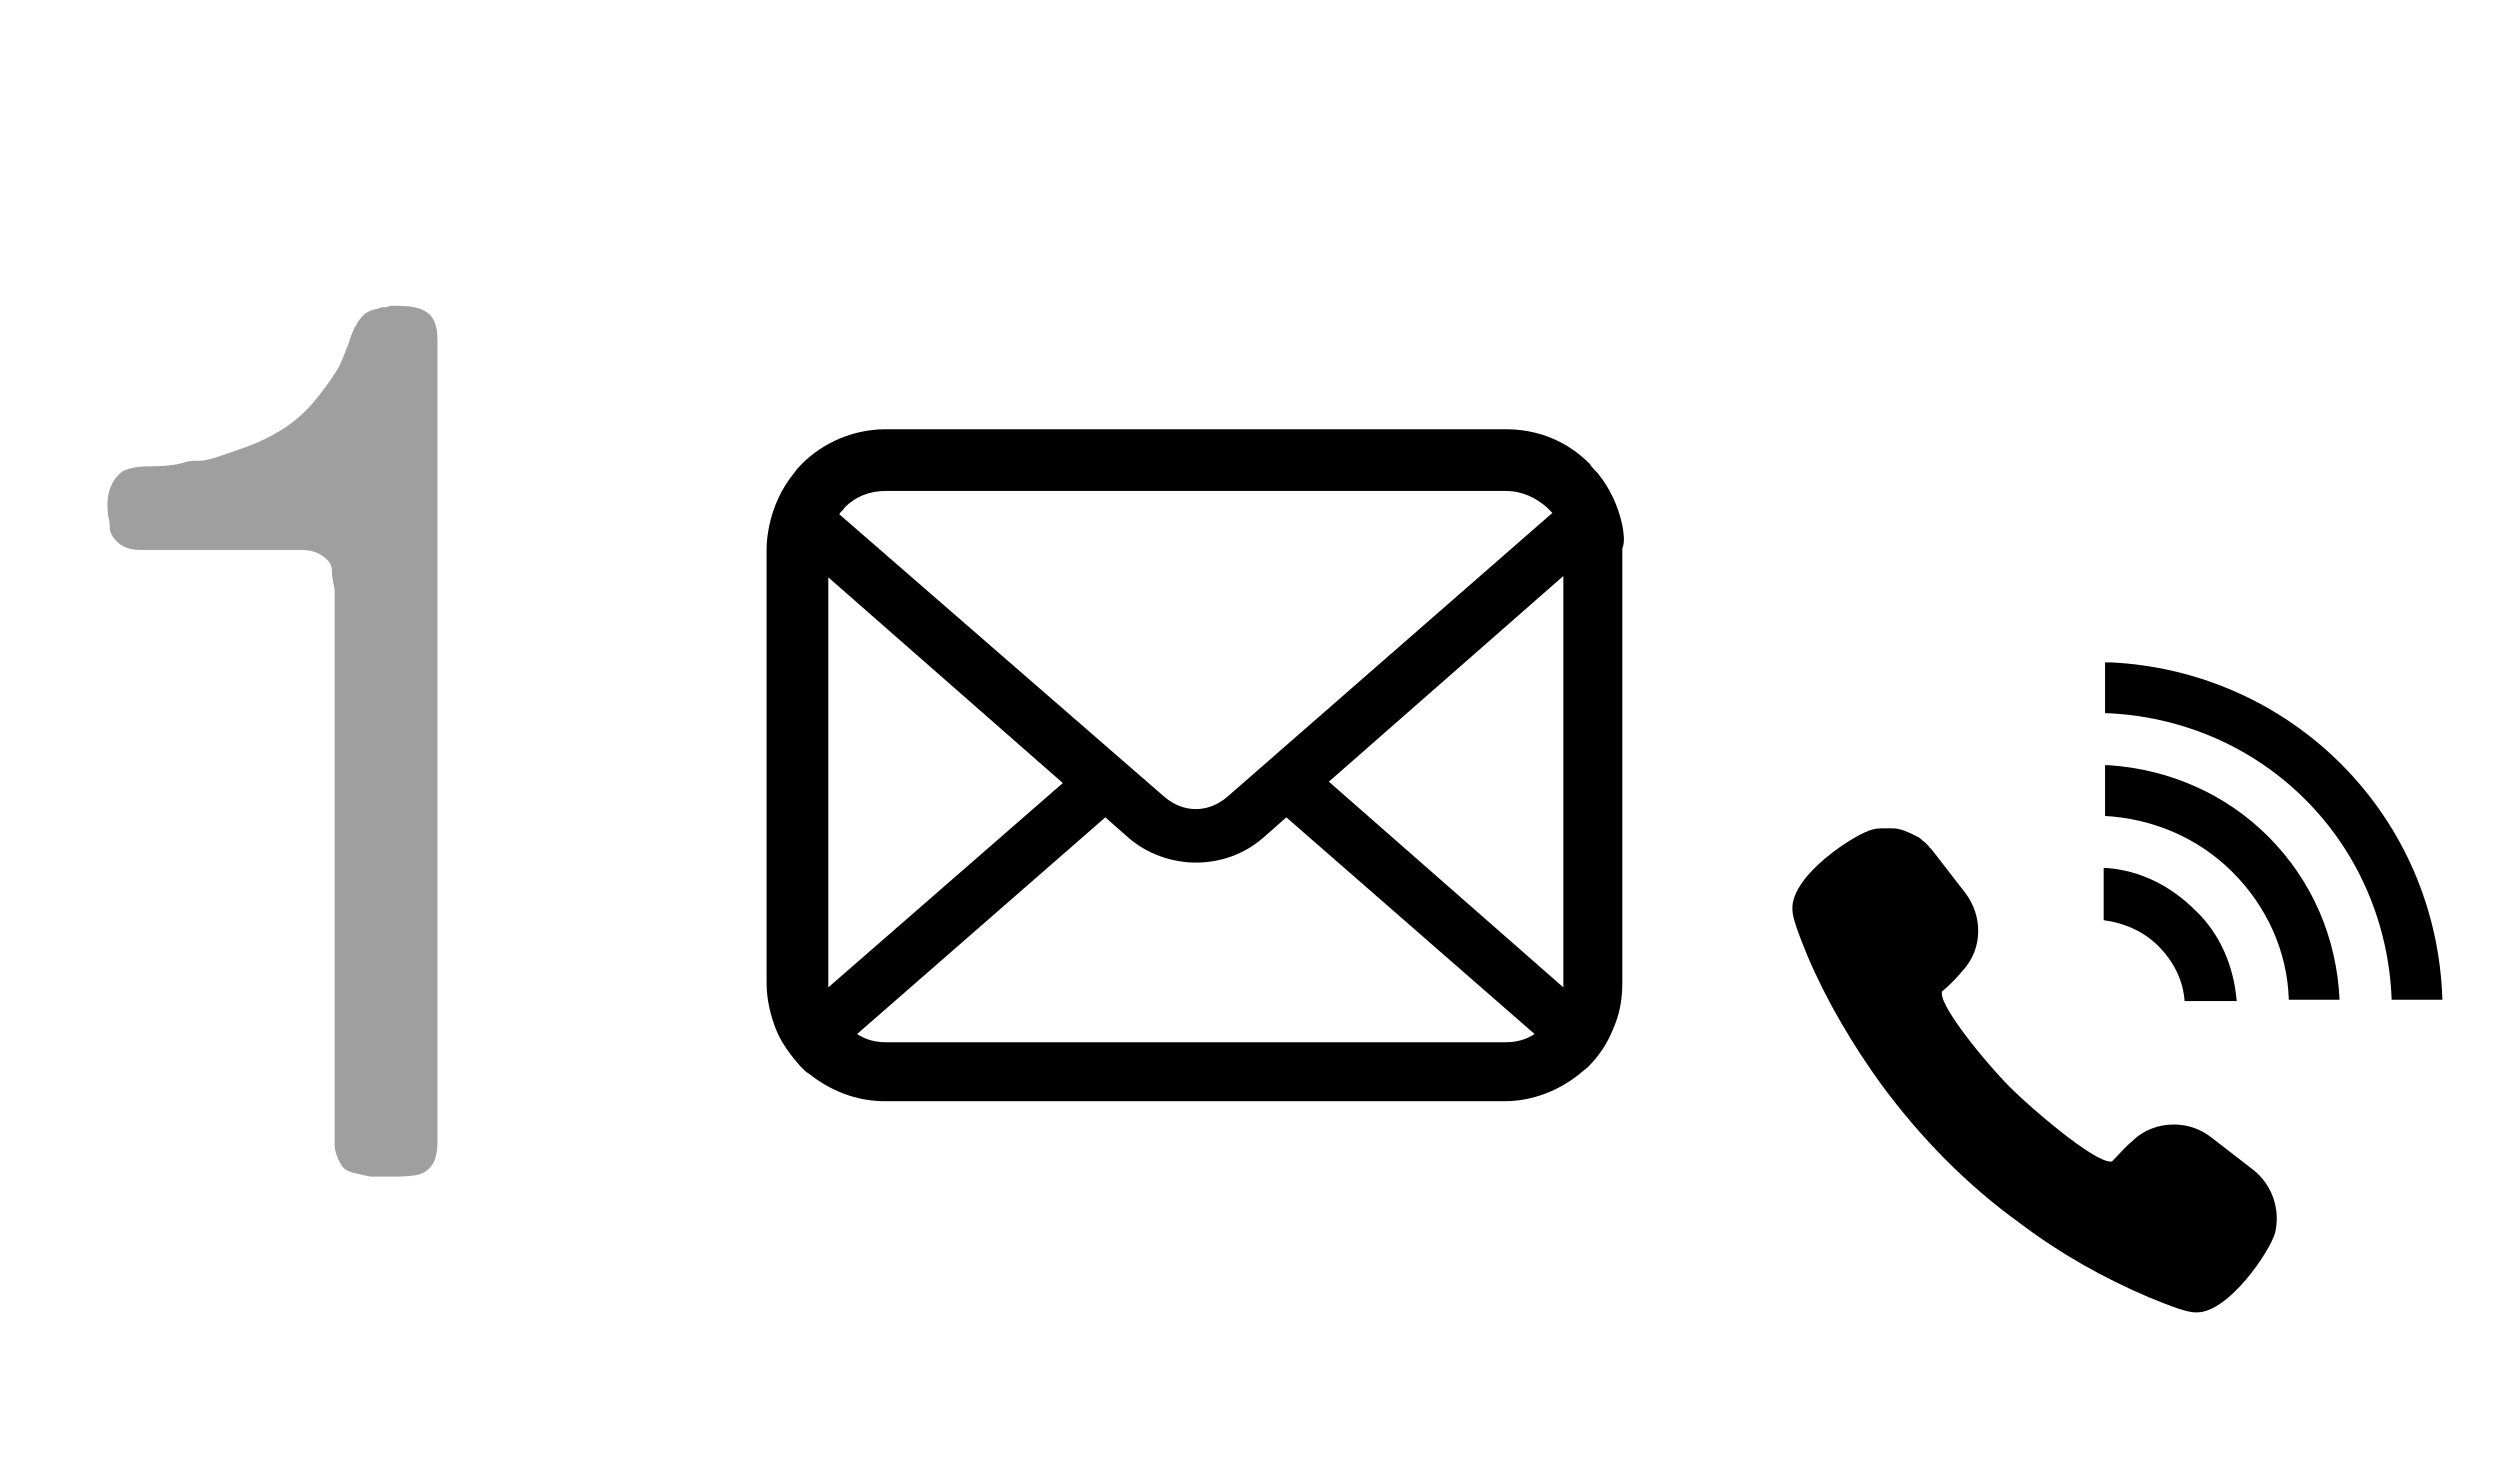
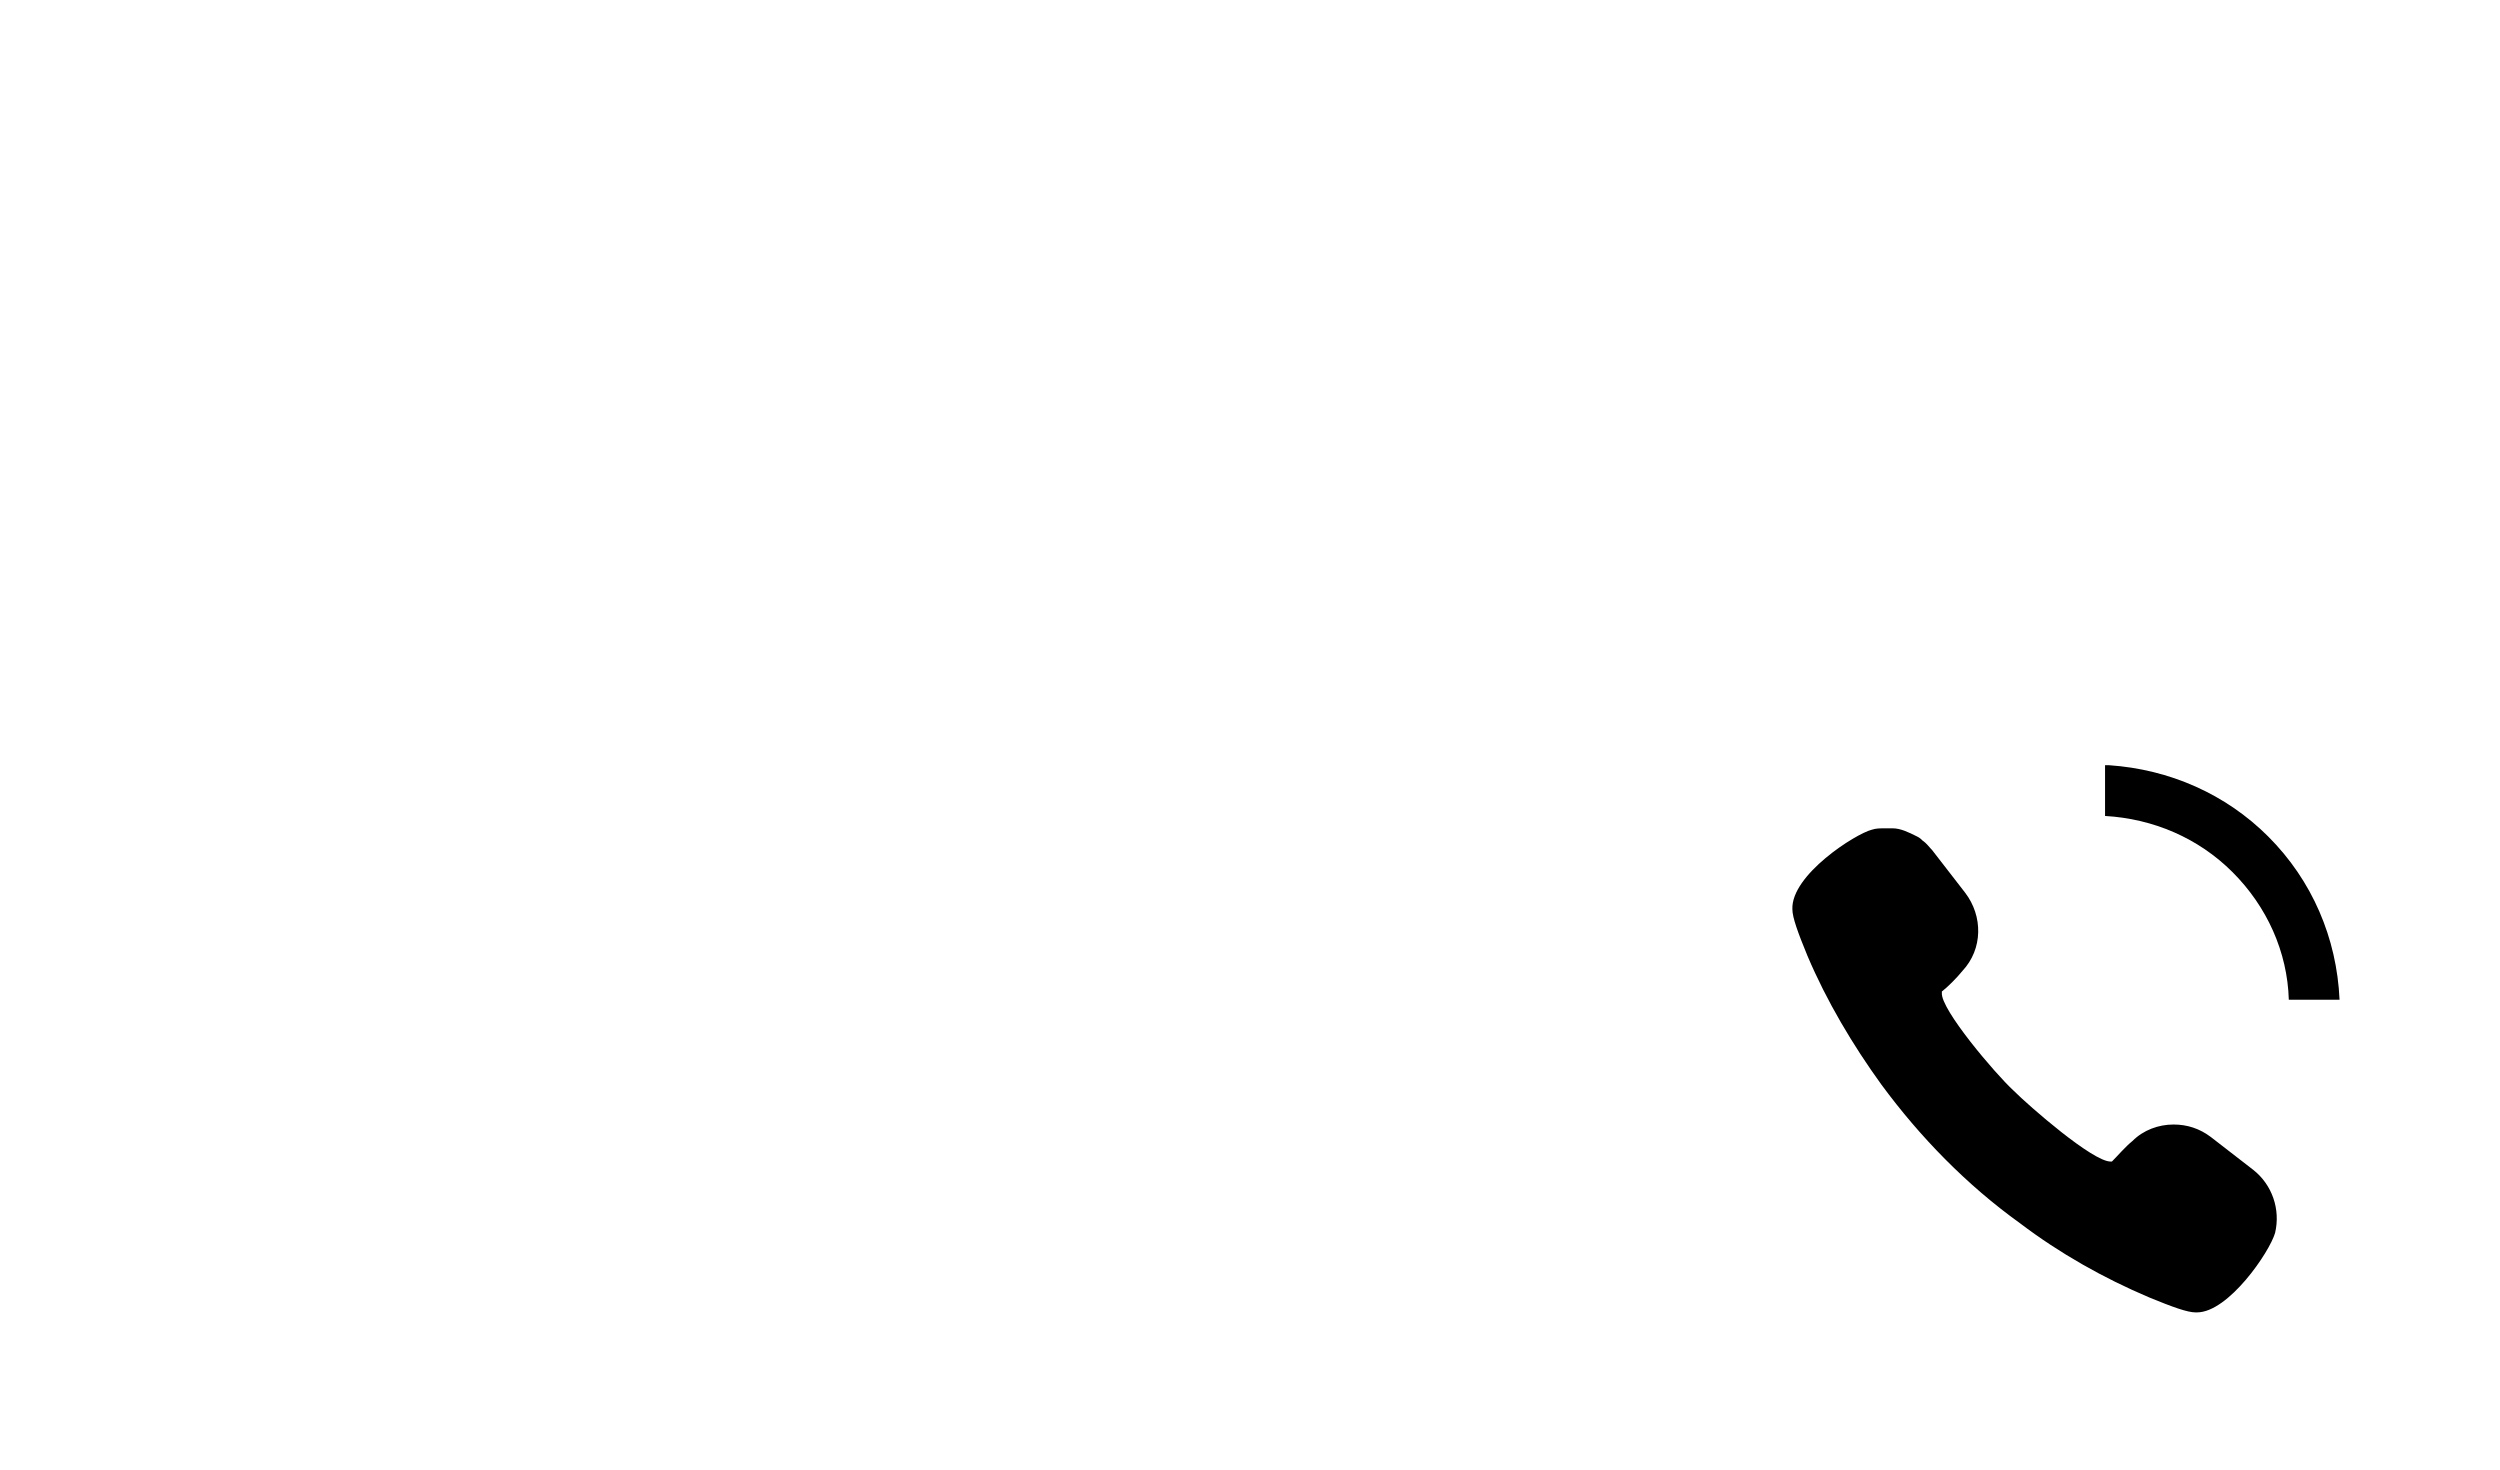
<svg xmlns="http://www.w3.org/2000/svg" version="1.1" id="レイヤー_1" x="0px" y="0px" viewBox="0 0 182.3 107.2" style="enable-background:new 0 0 182.3 107.2;" xml:space="preserve">
  <style type="text/css">
	.st0{enable-background:new    ;}
	.st1{fill:#9F9F9F;}
</style>
  <g class="st0">
-     <path class="st1" d="M28.5,22.3c0.6,0,1.2,0,1.7,0.1s0.9,0.3,1.2,0.6c0.4,0.5,0.5,1.1,0.5,1.8c0,0.8,0,1.5,0,2.4v9v38.3v7   c0,0.6,0,1.2,0,1.8c0,0.6-0.1,1.1-0.3,1.5c-0.3,0.5-0.7,0.8-1.3,0.9c-0.6,0.1-1.2,0.1-2,0.1H27c-0.5-0.1-0.9-0.2-1.3-0.3   c-0.4-0.1-0.7-0.3-0.9-0.7c-0.2-0.4-0.4-0.8-0.4-1.4s0-1.2,0-1.8V75V43c-0.1-0.5-0.2-1-0.2-1.4s-0.2-0.7-0.6-1s-0.9-0.5-1.6-0.5   c-0.6,0-1.3,0-2,0h-6.8c-1,0-2,0-3,0s-1.6-0.4-2-1C8.1,38.9,8,38.7,8,38.5c0-0.2,0-0.5-0.1-0.8c-0.1-0.7-0.1-1.4,0.1-2   s0.5-1,0.9-1.3c0.5-0.3,1.2-0.4,2.2-0.4s1.8-0.1,2.4-0.3c0.3-0.1,0.6-0.1,1-0.1s0.7-0.1,1.1-0.2c0.9-0.3,1.8-0.6,2.6-0.9   c0.8-0.3,1.6-0.7,2.4-1.2s1.6-1.2,2.2-1.9c0.6-0.7,1.2-1.5,1.7-2.3c0.4-0.6,0.6-1.3,0.9-2c0.2-0.7,0.5-1.4,0.9-1.9   c0.3-0.4,0.7-0.6,1.3-0.7c0.1-0.1,0.3-0.1,0.5-0.1C28.3,22.4,28.4,22.3,28.5,22.3z" />
+     </g>
+   <g>
+     <path d="M147.3,89.2c2.9,2.2,6.1,4,9.4,5.4c1.7,0.7,2.8,1.1,3.4,1.1l0.1,0c2.3,0,5.3-4.4,5.7-5.8c0.4-1.7-0.2-3.5-1.6-4.6l-3.1-2.4   c-0.8-0.6-1.7-0.9-2.7-0.9c-1.1,0-2.2,0.4-3,1.2c-0.5,0.4-1.1,1.1-1.5,1.5c0,0,0,0-0.1,0c-1.3,0-5.9-4-7.1-5.2   c-1.3-1.2-5.3-5.9-5.2-7.1c0-0.1,0-0.1,0-0.1c0.4-0.3,1.1-1,1.5-1.5c1.5-1.6,1.5-4,0.2-5.7l-2.4-3.1c-0.2-0.2-0.4-0.5-0.7-0.7   c-0.1-0.1-0.2-0.2-0.4-0.3c-0.6-0.3-1.2-0.6-1.8-0.6c-0.2,0-0.4,0-0.5,0c-0.4,0-0.7,0-1,0.1c-1.2,0.3-5.9,3.3-5.8,5.8   c0,0.6,0.4,1.7,1.1,3.4c1.4,3.3,3.3,6.5,5.4,9.4C140,82.9,143.4,86.4,147.3,89.2z" />
+     <path d="M170.6,72.9c-0.2-4.5-2-8.7-5.2-11.9c-3.1-3.1-7.2-4.9-11.6-5.2c-0.1,0-0.2,0-0.3,0v0c0,0,0,0,0,0l0,3.7   c3.5,0.2,6.8,1.6,9.3,4.1c2.5,2.5,4,5.8,4.1,9.3H170.6z" />
  </g>
  <g>
-     <path d="M147.3,89.2c2.9,2.2,6.1,4,9.4,5.4c1.7,0.7,2.8,1.1,3.4,1.1l0.1,0c2.3,0,5.3-4.4,5.7-5.8c0.4-1.7-0.2-3.5-1.6-4.6l-3.1-2.4   c-0.8-0.6-1.7-0.9-2.7-0.9c-1.1,0-2.2,0.4-3,1.2c-0.5,0.4-1.1,1.1-1.5,1.5c0,0,0,0-0.1,0c-1.3,0-5.9-4-7.1-5.2   c-1.3-1.2-5.3-5.9-5.2-7.1c0-0.1,0-0.1,0-0.1c0.4-0.3,1.1-1,1.5-1.5c1.5-1.6,1.5-4,0.2-5.7l-2.4-3.1c-0.2-0.2-0.4-0.5-0.7-0.7   c-0.1-0.1-0.2-0.2-0.4-0.3c-0.6-0.3-1.2-0.6-1.8-0.6c-0.2,0-0.4,0-0.5,0c-0.4,0-0.7,0-1,0.1c-1.2,0.3-5.9,3.3-5.8,5.8   c0,0.6,0.4,1.7,1.1,3.4c1.4,3.3,3.3,6.5,5.4,9.4C140,82.9,143.4,86.4,147.3,89.2z" />
-     <path d="M178.1,72.9c-0.2-6.5-2.8-12.6-7.4-17.2c-4.5-4.5-10.5-7.1-16.8-7.4c-0.1,0-0.2,0-0.4,0v0c0,0,0,0,0,0l0,3.7   c5.5,0.2,10.7,2.4,14.6,6.3c3.9,3.9,6.1,9.1,6.3,14.6L178.1,72.9z" />
-     <path d="M170.6,72.9c-0.2-4.5-2-8.7-5.2-11.9c-3.1-3.1-7.2-4.9-11.6-5.2c-0.1,0-0.2,0-0.3,0v0c0,0,0,0,0,0l0,3.7   c3.5,0.2,6.8,1.6,9.3,4.1c2.5,2.5,4,5.8,4.1,9.3H170.6z" />
-     <path d="M153.7,63.3c-0.1,0-0.2,0-0.3,0v0c0,0,0,0,0,0l0,3.8c1.5,0.2,2.9,0.8,4,1.9c1.1,1.1,1.8,2.5,1.9,4h3.5l0.3,0v0h0   c-0.2-2.5-1.2-4.9-3-6.6C158.3,64.6,156.1,63.5,153.7,63.3z" />
-   </g>
-   <g>
-     <path d="M118.3,38.3c-0.3-1.4-0.9-2.7-1.8-3.8c-0.2-0.2-0.4-0.4-0.6-0.7c-1.6-1.6-3.7-2.5-6.1-2.5H64.6c-2.4,0-4.6,1-6.1,2.5   c-0.2,0.2-0.4,0.4-0.6,0.7c-0.9,1.1-1.5,2.4-1.8,3.8c-0.1,0.5-0.2,1.1-0.2,1.7v31.7c0,1.2,0.3,2.4,0.7,3.4c0.4,1,1.1,1.9,1.8,2.7   c0.2,0.2,0.4,0.4,0.6,0.5c1.5,1.2,3.4,2,5.5,2h45.2c2.1,0,4-0.8,5.5-2c0.2-0.2,0.4-0.3,0.6-0.5c0.8-0.8,1.4-1.7,1.8-2.7v0   c0.5-1.1,0.7-2.2,0.7-3.4V40C118.5,39.5,118.4,38.9,118.3,38.3z M61.6,37c0.8-0.8,1.8-1.2,3-1.2h45.2c1.2,0,2.2,0.5,3,1.2   c0.1,0.1,0.3,0.3,0.4,0.4L89.5,58.1C88.8,58.7,88,59,87.2,59c-0.8,0-1.6-0.3-2.3-0.9L61.2,37.5C61.3,37.3,61.5,37.2,61.6,37z    M60.4,71.8V42.1l17.1,15L60.4,72C60.4,71.9,60.4,71.8,60.4,71.8z M109.8,76H64.6c-0.8,0-1.5-0.2-2.1-0.6l18.1-15.8l1.7,1.5   c1.4,1.2,3.2,1.8,4.9,1.8c1.8,0,3.5-0.6,4.9-1.8l1.7-1.5l18.1,15.8C111.3,75.8,110.6,76,109.8,76z M114,71.8c0,0.1,0,0.1,0,0.2   L96.9,57l17.1-15V71.8z" />
-   </g>
+     </g>
</svg>